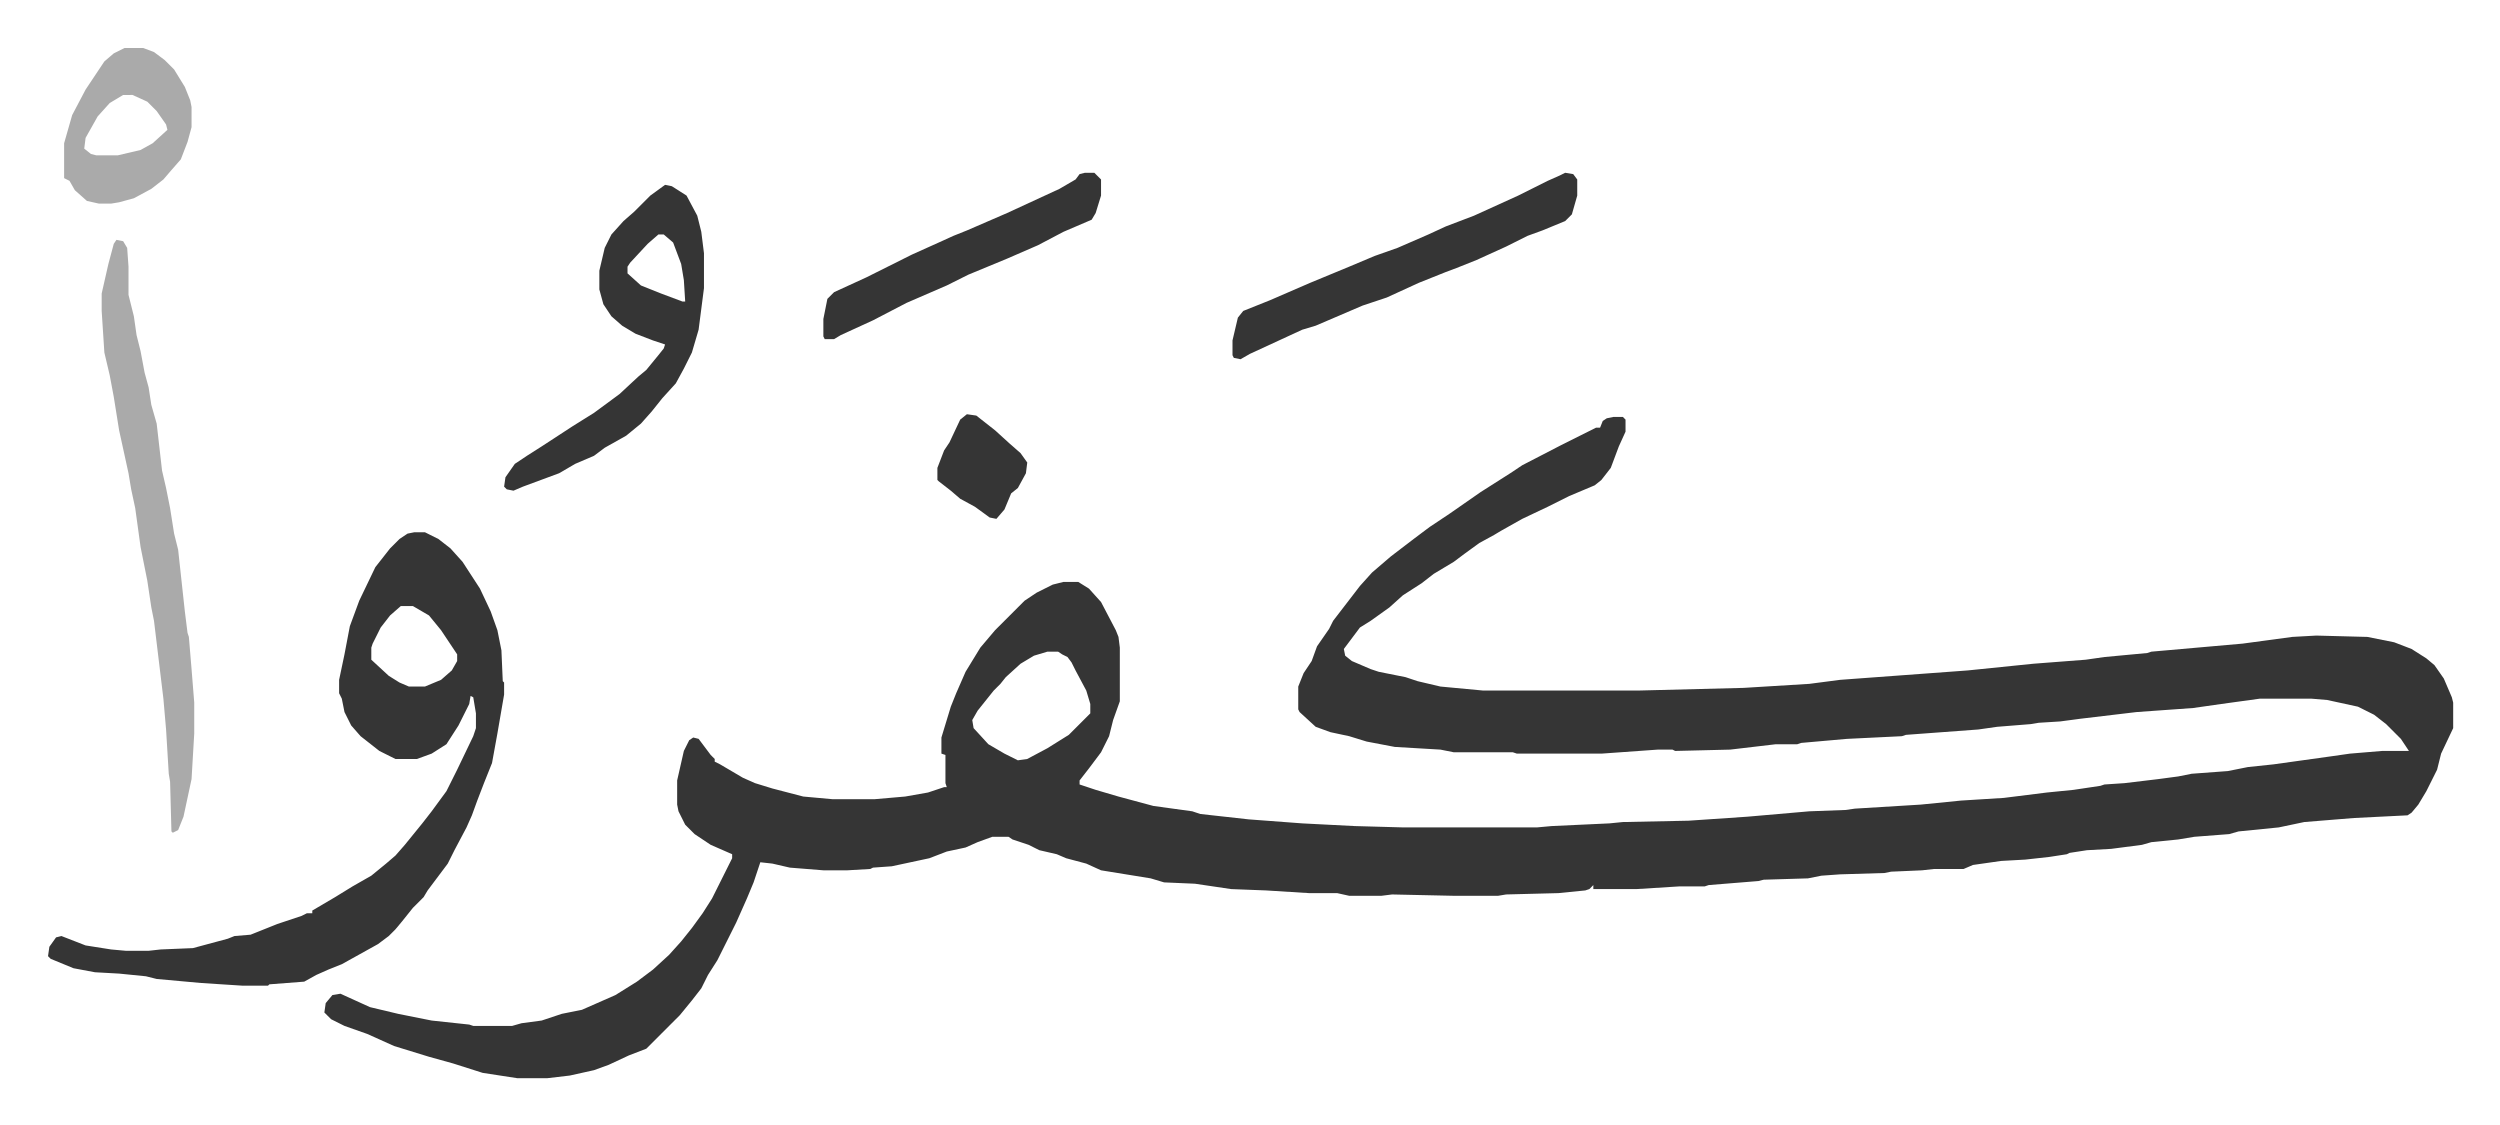
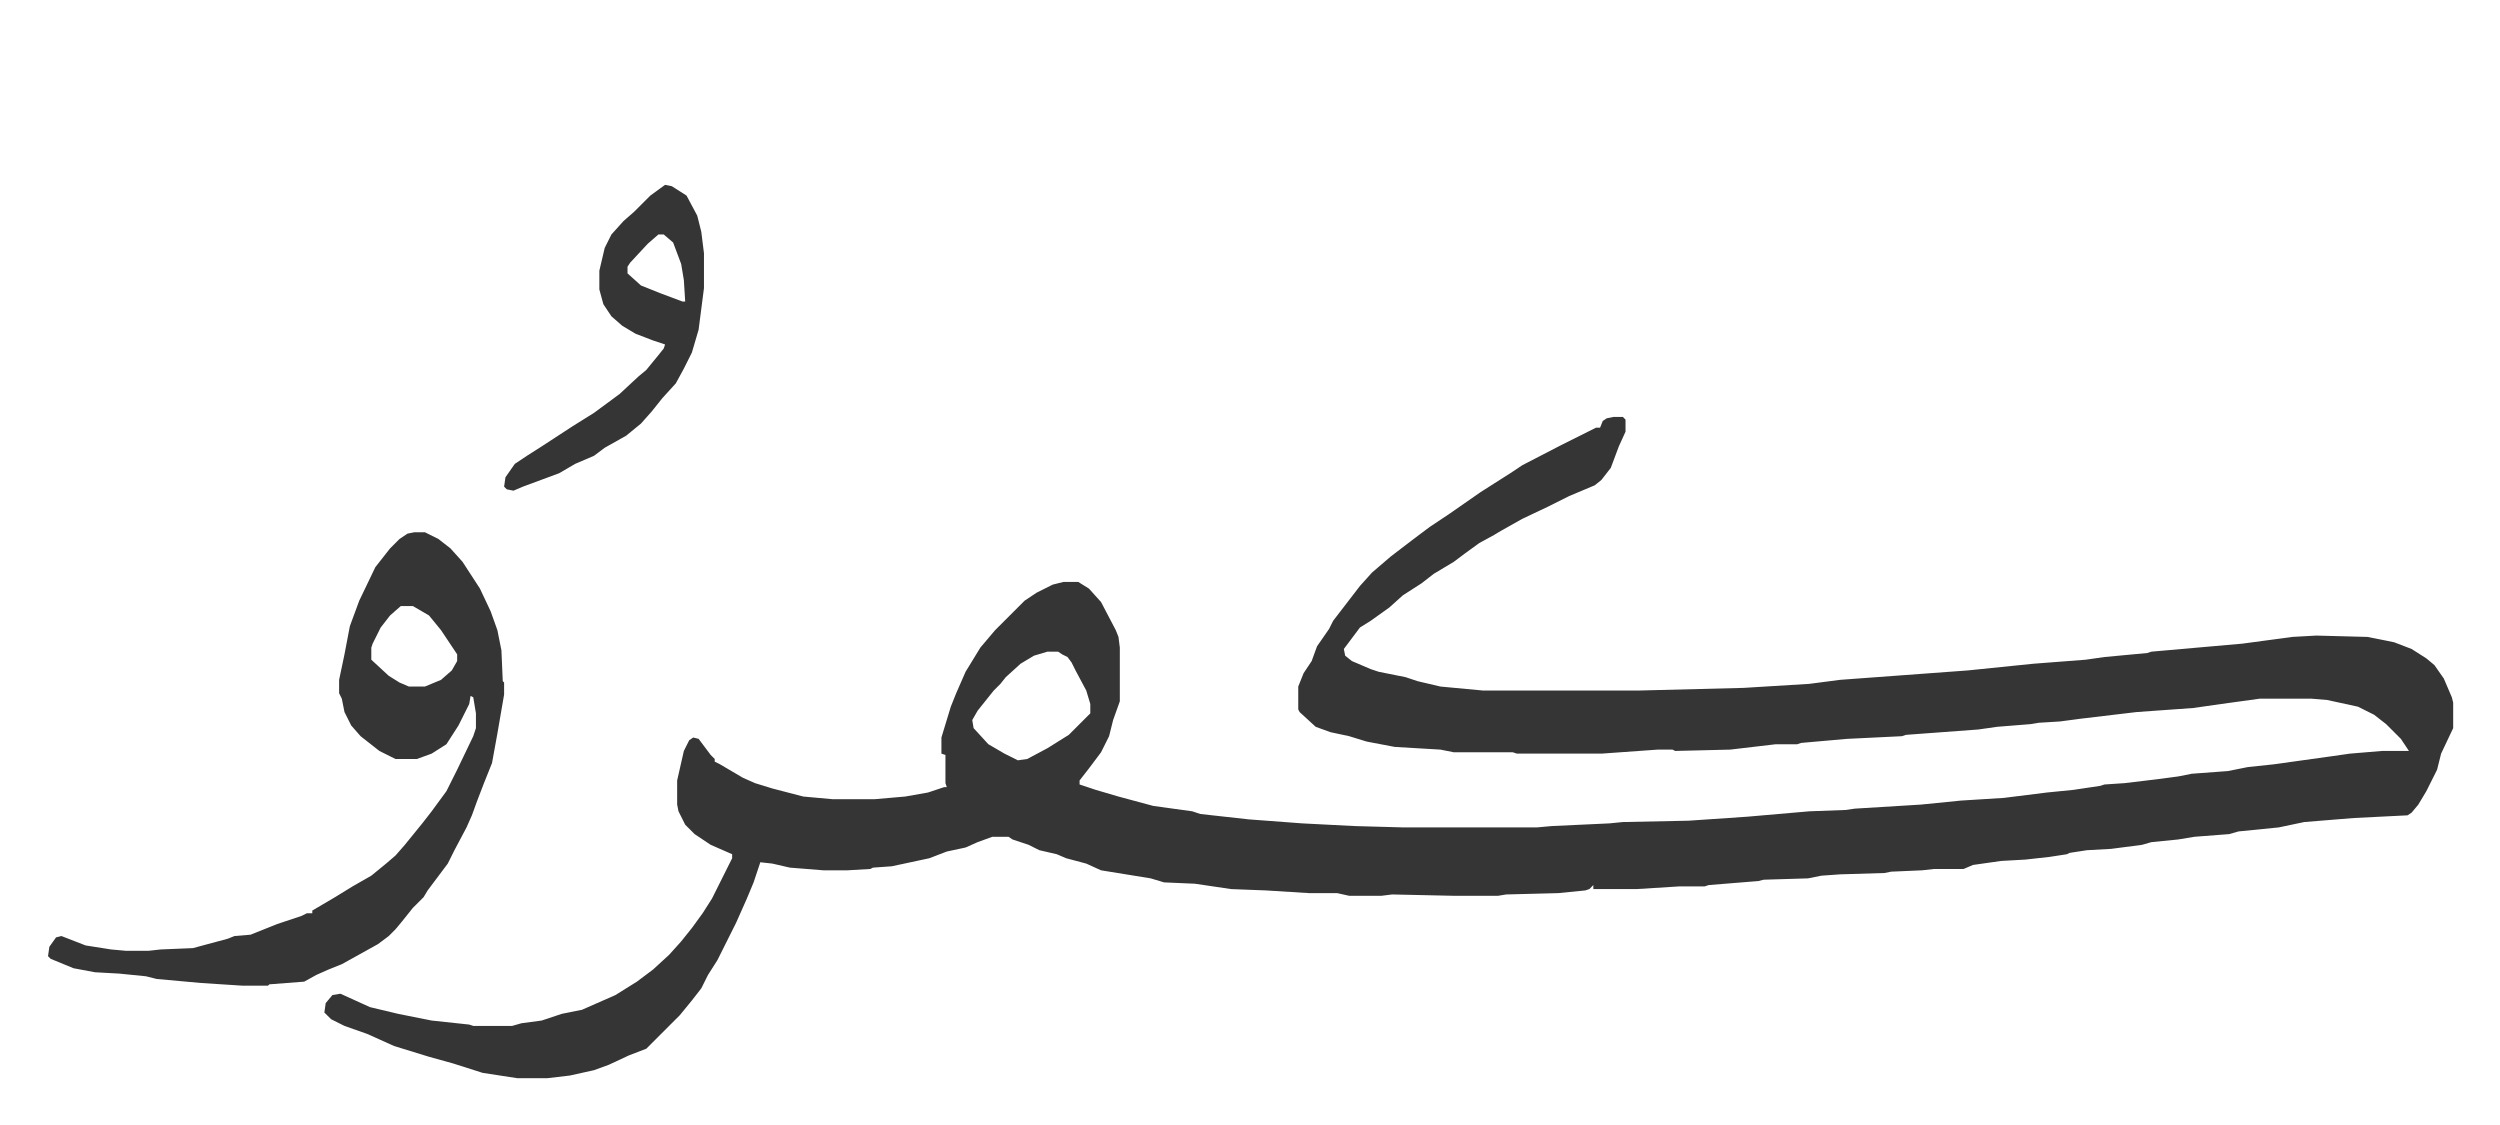
<svg xmlns="http://www.w3.org/2000/svg" viewBox="-35.8 314.2 1863.7 838.7">
  <path fill="#353535" id="rule_normal" d="M1167 625h7l2 2v9l-5 11-6 16-7 9-5 4-19 8-16 8-19 9-16 9-5 3-11 6-11 8-8 6-15 9-9 7-14 9-10 9-14 10-8 5-12 16 1 5 5 4 14 6 6 2 20 4 9 3 17 4 32 3h115l79-2 49-3 23-3 95-7 49-5 39-3 14-2 32-3 3-1 68-6 37-5 18-1 38 1 20 4 13 5 11 7 6 5 7 10 6 14 1 4v19l-9 19-3 12-8 16-6 10-5 6-3 2-40 2-37 3-19 4-30 3-7 2-26 2-12 2-20 2-7 2-23 3-18 1-13 2-2 1-13 2-18 2-18 1-21 3-7 3h-22l-9 1-23 1-5 1-33 1-14 1-10 2-33 1-4 1-37 3-3 1h-19l-32 2h-32v-3l-3 3-3 1-20 2-39 1-6 1h-33l-46-1-8 1h-24l-9-2h-21l-32-2-26-1-27-4-23-1-10-3-37-6-11-5-15-4-7-3-13-3-8-4-12-4-3-2h-12l-11 4-9 4-14 3-13 5-28 6-14 1-2 1-17 1h-18l-25-2-13-3-9-1-5 15-5 12-8 18-14 28-7 11-5 10-7 9-9 11-25 25-13 5-15 7-11 4-18 4-17 2h-22l-26-4-22-7-18-5-26-8-20-9-17-6-10-5-5-5 1-7 5-6 6-1 22 10 21 5 25 5 28 3 3 1h29l7-2 15-2 15-5 15-3 25-11 16-10 12-9 12-11 9-10 8-10 8-11 7-11 8-16 7-14v-3l-16-7-12-8-7-7-5-10-1-5v-18l5-22 4-8 3-2 4 1 9 12 3 3v2l4 2 17 10 9 4 13 4 23 6 22 2h31l23-2 17-3 12-4h2l-1-3v-21l-3-1v-12l7-23 4-10 7-16 11-18 11-13 5-5 17-17 9-6 12-6 8-2h11l8 5 9 10 11 21 2 5 1 8v40l-5 14-3 12-6 12-9 12-7 9v3l12 4 17 5 26 7 29 4 6 2 36 4 40 3 39 2 36 1h100l11-1 43-2 10-1 49-1 44-3 46-4 27-1 7-1 49-3 30-3 32-2 32-4 20-2 20-3 3-1 15-1 25-3 15-2 10-2 27-2 15-3 19-2 43-6 14-2 24-2h20l-6-9-11-11-9-7-12-6-23-5-12-1h-38l-29 4-21 3-42 3-42 5-15 2-16 1-6 1-25 2-14 2-54 4-3 1-41 2-34 3-3 1h-16l-34 4-41 1-2-1h-11l-42 3h-63l-3-1h-44l-10-2-34-2-21-4-13-4-14-3-11-4-12-11-1-2v-17l4-10 6-9 4-11 9-13 3-6 10-13 10-13 9-10 14-12 17-13 12-9 15-10 23-16 22-14 9-6 29-15 14-7 12-6h3l2-5 3-2zM745 800l-10 3-10 6-11 10-4 5-5 5-12 15-4 7 1 6 11 12 12 7 10 5 7-1 15-8 16-10 16-16v-7l-3-10-8-15-3-6-3-4-4-2-3-2zm-472-89h8l10 5 9 7 9 10 13 20 8 17 5 14 3 15 1 23 1 1v9l-5 29-4 22-6 15-5 13-4 11-4 9-9 17-5 10-9 12-6 8-3 5-8 8-8 10-5 6-5 5-8 6-27 15-10 4-9 4-9 5-26 2-1 1h-19l-31-2-33-3-8-2-20-2-18-1-16-3-17-7-2-2 1-7 5-7 4-1 18 7 19 3 11 1h17l9-1 24-1 26-7 5-2 12-1 20-8 18-6 4-2h4v-2l17-10 13-8 14-8 11-9 7-6 7-8 13-16 7-9 11-15 8-16 12-25 2-6v-11l-2-12-2-1-1 6-8 16-9 14-11 7-11 4h-16l-12-6-14-11-7-8-5-10-2-10-2-4v-10l4-19 4-21 7-19 12-25 11-14 7-7 6-4zm-10 55-8 7-7 9-6 12-1 3v9l13 12 8 5 7 3h12l12-5 8-7 4-7v-5l-12-18-9-11-12-7zm197-314 5 1 11 7 8 15 3 12 2 16v26l-4 31-5 17-6 12-6 11-10 11-8 10-8 9-11 9-16 9-8 6-14 6-12 7-27 10-7 3-5-1-2-2 1-7 7-10 9-6 11-7 23-15 16-10 19-14 14-13 6-5 9-11 4-5 1-3-9-3-13-5-10-6-8-7-6-9-3-11v-14l4-17 5-10 9-10 8-7 12-12zm-5 37-8 7-13 14-2 3v5l10 9 15 6 16 6h2l-1-16-2-12-6-16-7-6z" />
-   <path fill="#aaa" id="rule_hamzat_wasl" d="m51 493 5 1 3 5 1 14v21l4 16 2 14 3 12 3 16 3 11 2 13 4 14 4 35 3 13 3 15 3 19 3 12 5 46 2 16 1 3 2 24 2 25v23l-2 34-6 28-4 10-4 2-1-1-1-37-1-6-2-33-2-23-7-58-2-10-3-20-5-25-4-29-3-14-2-12-7-32-4-25-3-16-4-17-2-31v-13l5-22 4-15z" />
-   <path fill="#353535" id="rule_normal" d="m1131 443 6 1 3 4v12l-4 14-5 5-17 7-11 4-16 8-22 10-15 6-8 3-20 8-24 11-18 6-35 15-10 3-39 18-7 4-5-1-1-2v-11l4-17 4-5 20-8 30-13 29-12 19-8 17-6 23-10 13-6 21-8 33-15 12-6 10-5 9-4zm-358 0h7l5 5v12l-4 13-3 5-21 9-19 10-23 10-29 12-16 8-30 13-25 13-24 11-5 3h-7l-1-2v-13l3-15 5-5 24-11 34-17 20-9 11-5 10-4 30-13 39-18 12-7 3-4z" />
-   <path fill="#aaa" id="rule_hamzat_wasl" d="M57 350h14l8 3 8 6 7 7 8 13 4 10 1 5v15l-3 11-5 13-7 8-6 7-9 7-13 7-11 3-6 1h-9l-9-2-9-8-4-7-4-2v-26l6-21 10-19 14-21 7-6zm-1 35-10 6-9 10-9 16-1 8 5 4 4 1h16l17-4 9-5 11-10-1-4-7-10-7-7-11-5z" />
-   <path fill="#353535" id="rule_normal" d="m685 623 7 1 14 11 11 10 8 7 5 7-1 8-6 11-5 4-5 12-6 7-5-1-11-8-11-6-7-6-9-7-1-1v-9l5-13 4-6 8-17z" />
</svg>